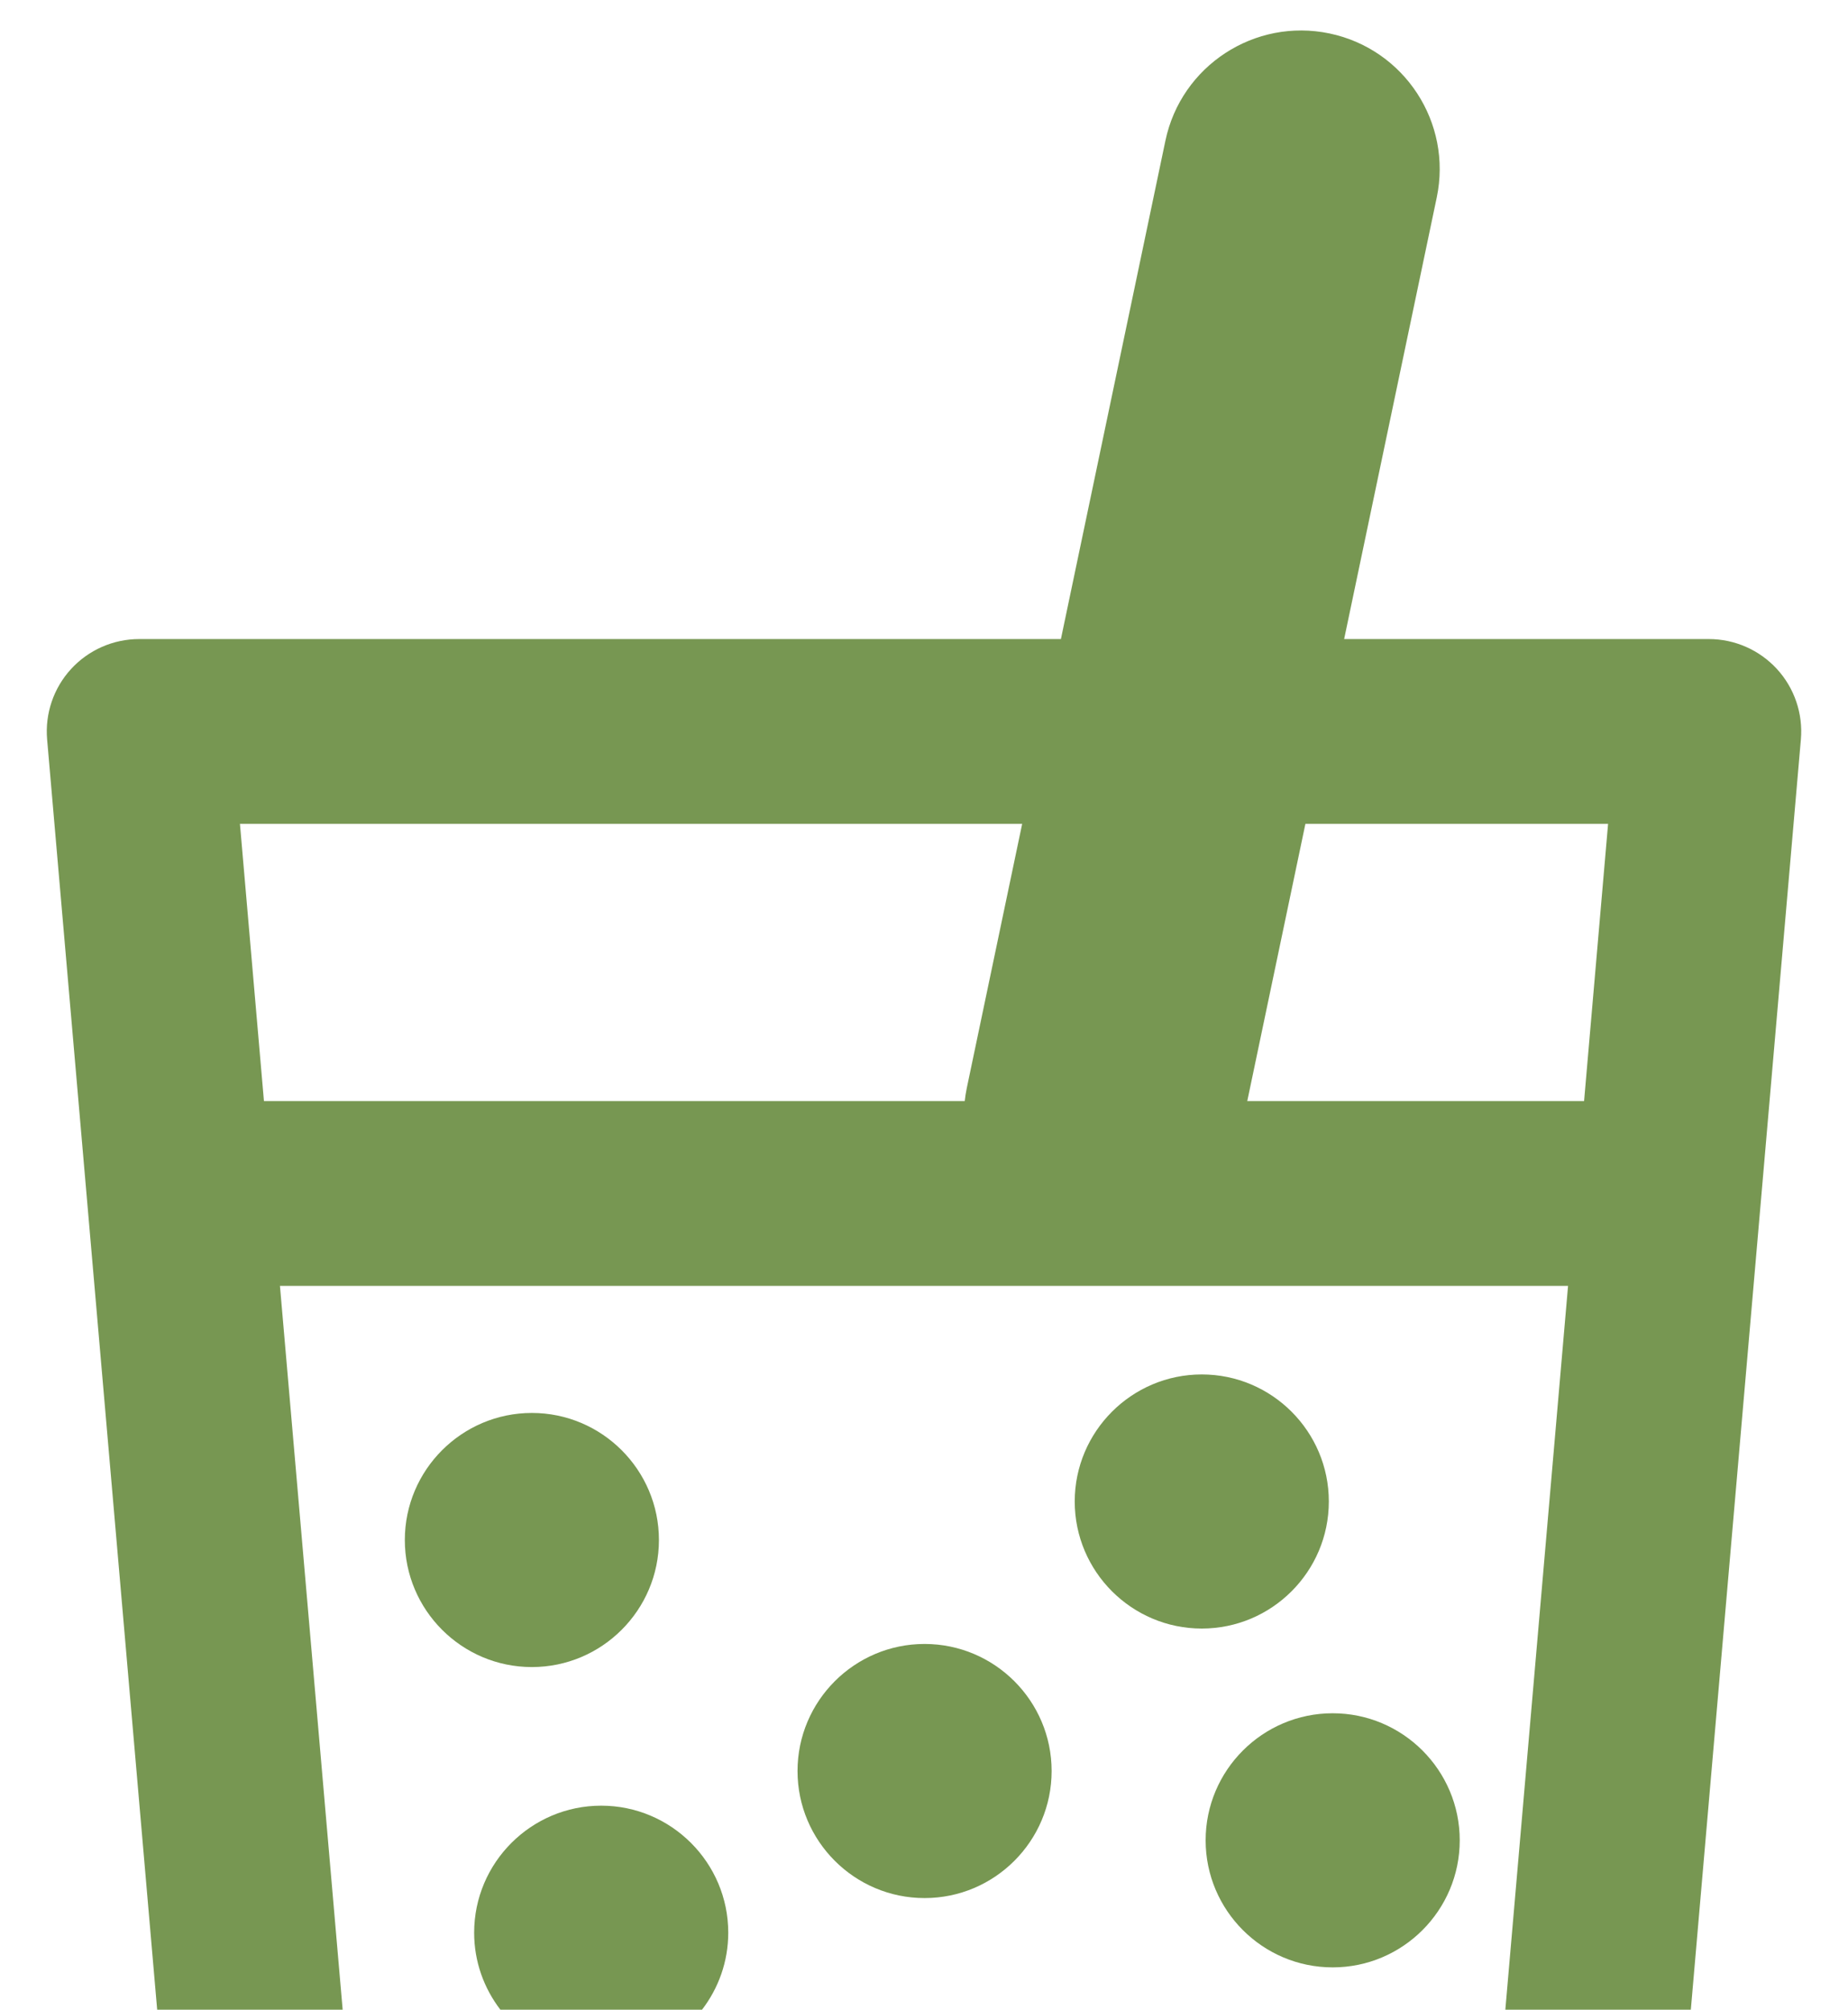
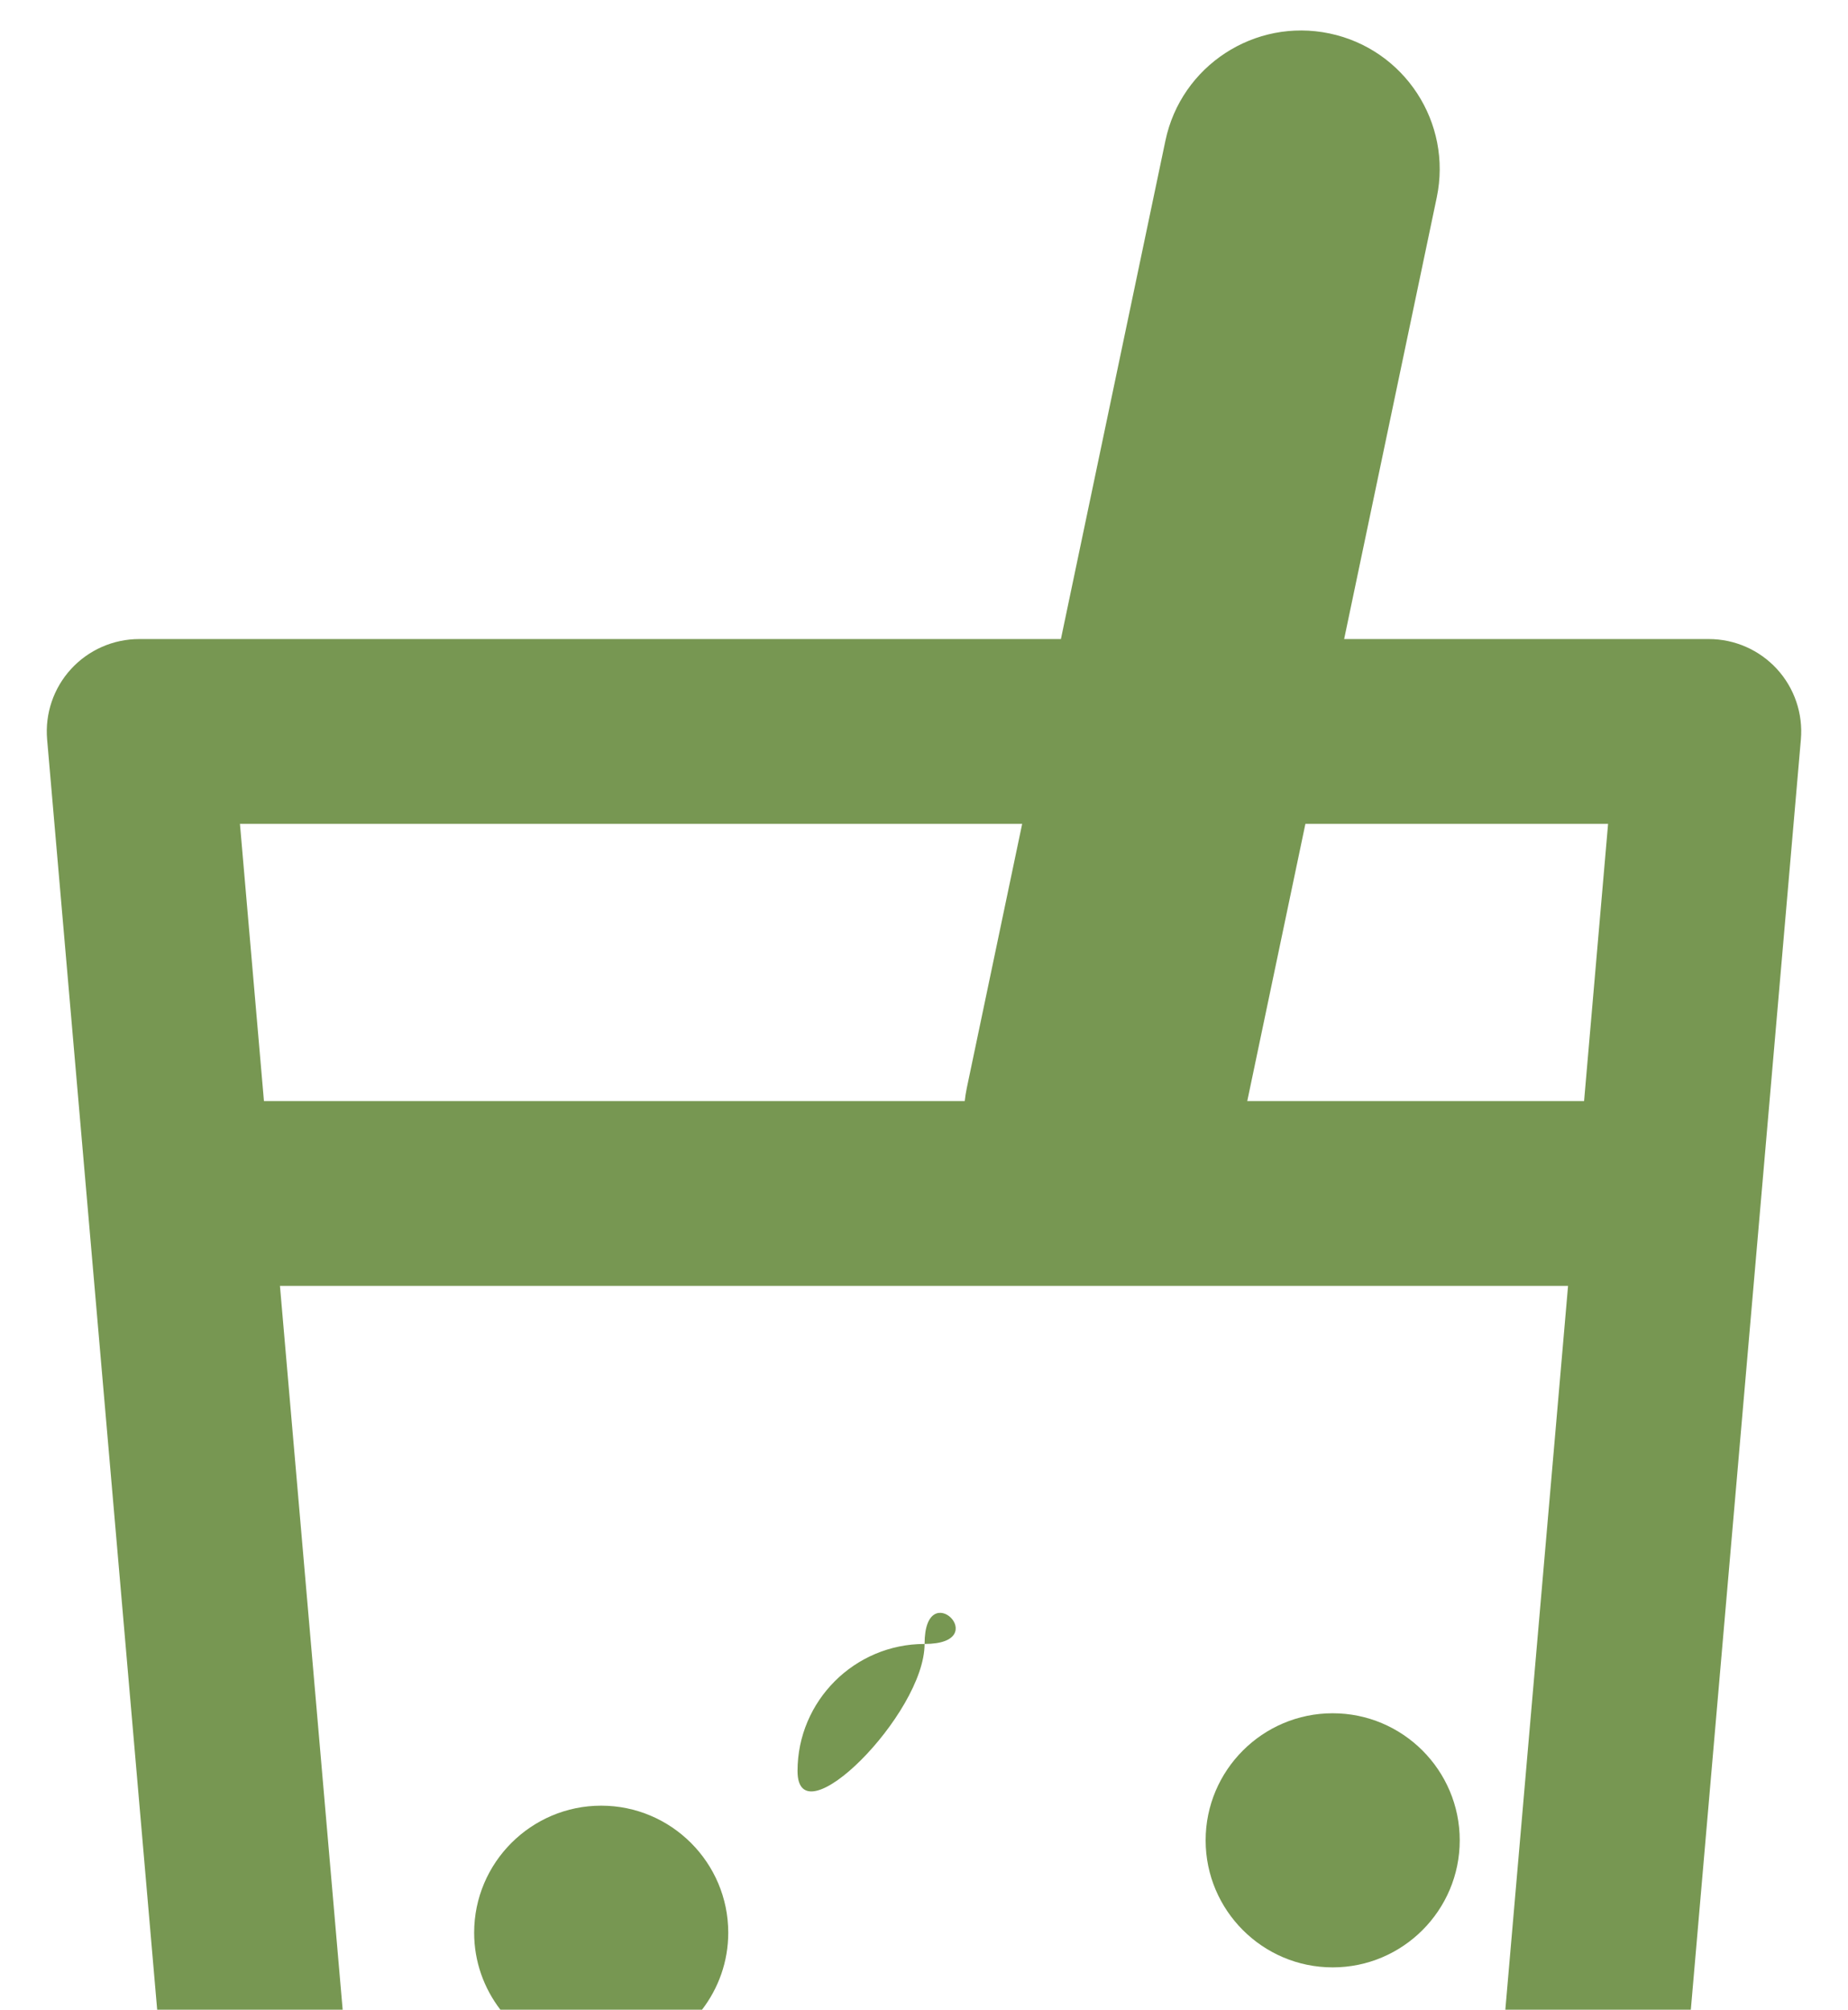
<svg xmlns="http://www.w3.org/2000/svg" version="1.1" id="圖層_1" x="0px" y="0px" width="80px" height="86.996px" viewBox="0 0 80 86.996" style="enable-background:new 0 0 80 86.996;" xml:space="preserve">
  <g>
    <path style="fill:#779752;" d="M57.692,74.163c-3.032,0-5.5,2.468-5.5,5.5s2.468,5.5,5.5,5.5s5.5-2.468,5.5-5.5   S60.725,74.163,57.692,74.163z" />
-     <path style="fill:#779752;" d="M28.525,66.663c0-3.032-2.468-5.5-5.5-5.5s-5.5,2.468-5.5,5.5s2.468,5.5,5.5,5.5   S28.525,69.695,28.525,66.663z" />
-     <path style="fill:#779752;" d="M40.025,71.163c-3.032,0-5.5,2.468-5.5,5.5s2.468,5.5,5.5,5.5s5.5-2.468,5.5-5.5   S43.058,71.163,40.025,71.163z" />
-     <path style="fill:#779752;" d="M57.525,64.996c0-3.032-2.468-5.5-5.5-5.5s-5.5,2.468-5.5,5.5s2.468,5.5,5.5,5.5   S57.525,68.028,57.525,64.996z" />
+     <path style="fill:#779752;" d="M40.025,71.163c-3.032,0-5.5,2.468-5.5,5.5s5.5-2.468,5.5-5.5   S43.058,71.163,40.025,71.163z" />
    <path style="fill:#779752;" d="M14.834,86.996l-2.715-31.333h55.762l-2.715,31.333h8.03l4.764-54.987   c0.097-1.117-0.279-2.224-1.037-3.05c-0.758-0.825-1.827-1.296-2.948-1.296H58.188l4.008-19.111   c0.681-3.243-1.397-6.424-4.641-7.104c-3.236-0.68-6.424,1.397-7.104,4.641l-4.524,21.574H6.025   c-1.121,0-2.19,0.471-2.948,1.296c-0.758,0.826-1.134,1.933-1.037,3.05l4.764,54.987H14.834z    M56.511,35.663h13.103l-1.039,12H53.994L56.511,35.663z M44.25,35.663l-2.399,11.442   c-0.039,0.187-0.067,0.372-0.088,0.558H11.426l-1.039-12H44.25z" />
    <path style="fill:#779752;" d="M30.39,86.996c0.71-0.926,1.136-2.079,1.136-3.333c0-3.032-2.468-5.5-5.5-5.5   s-5.5,2.468-5.5,5.5c0,1.254,0.426,2.407,1.136,3.333H30.39z" />
  </g>
</svg>